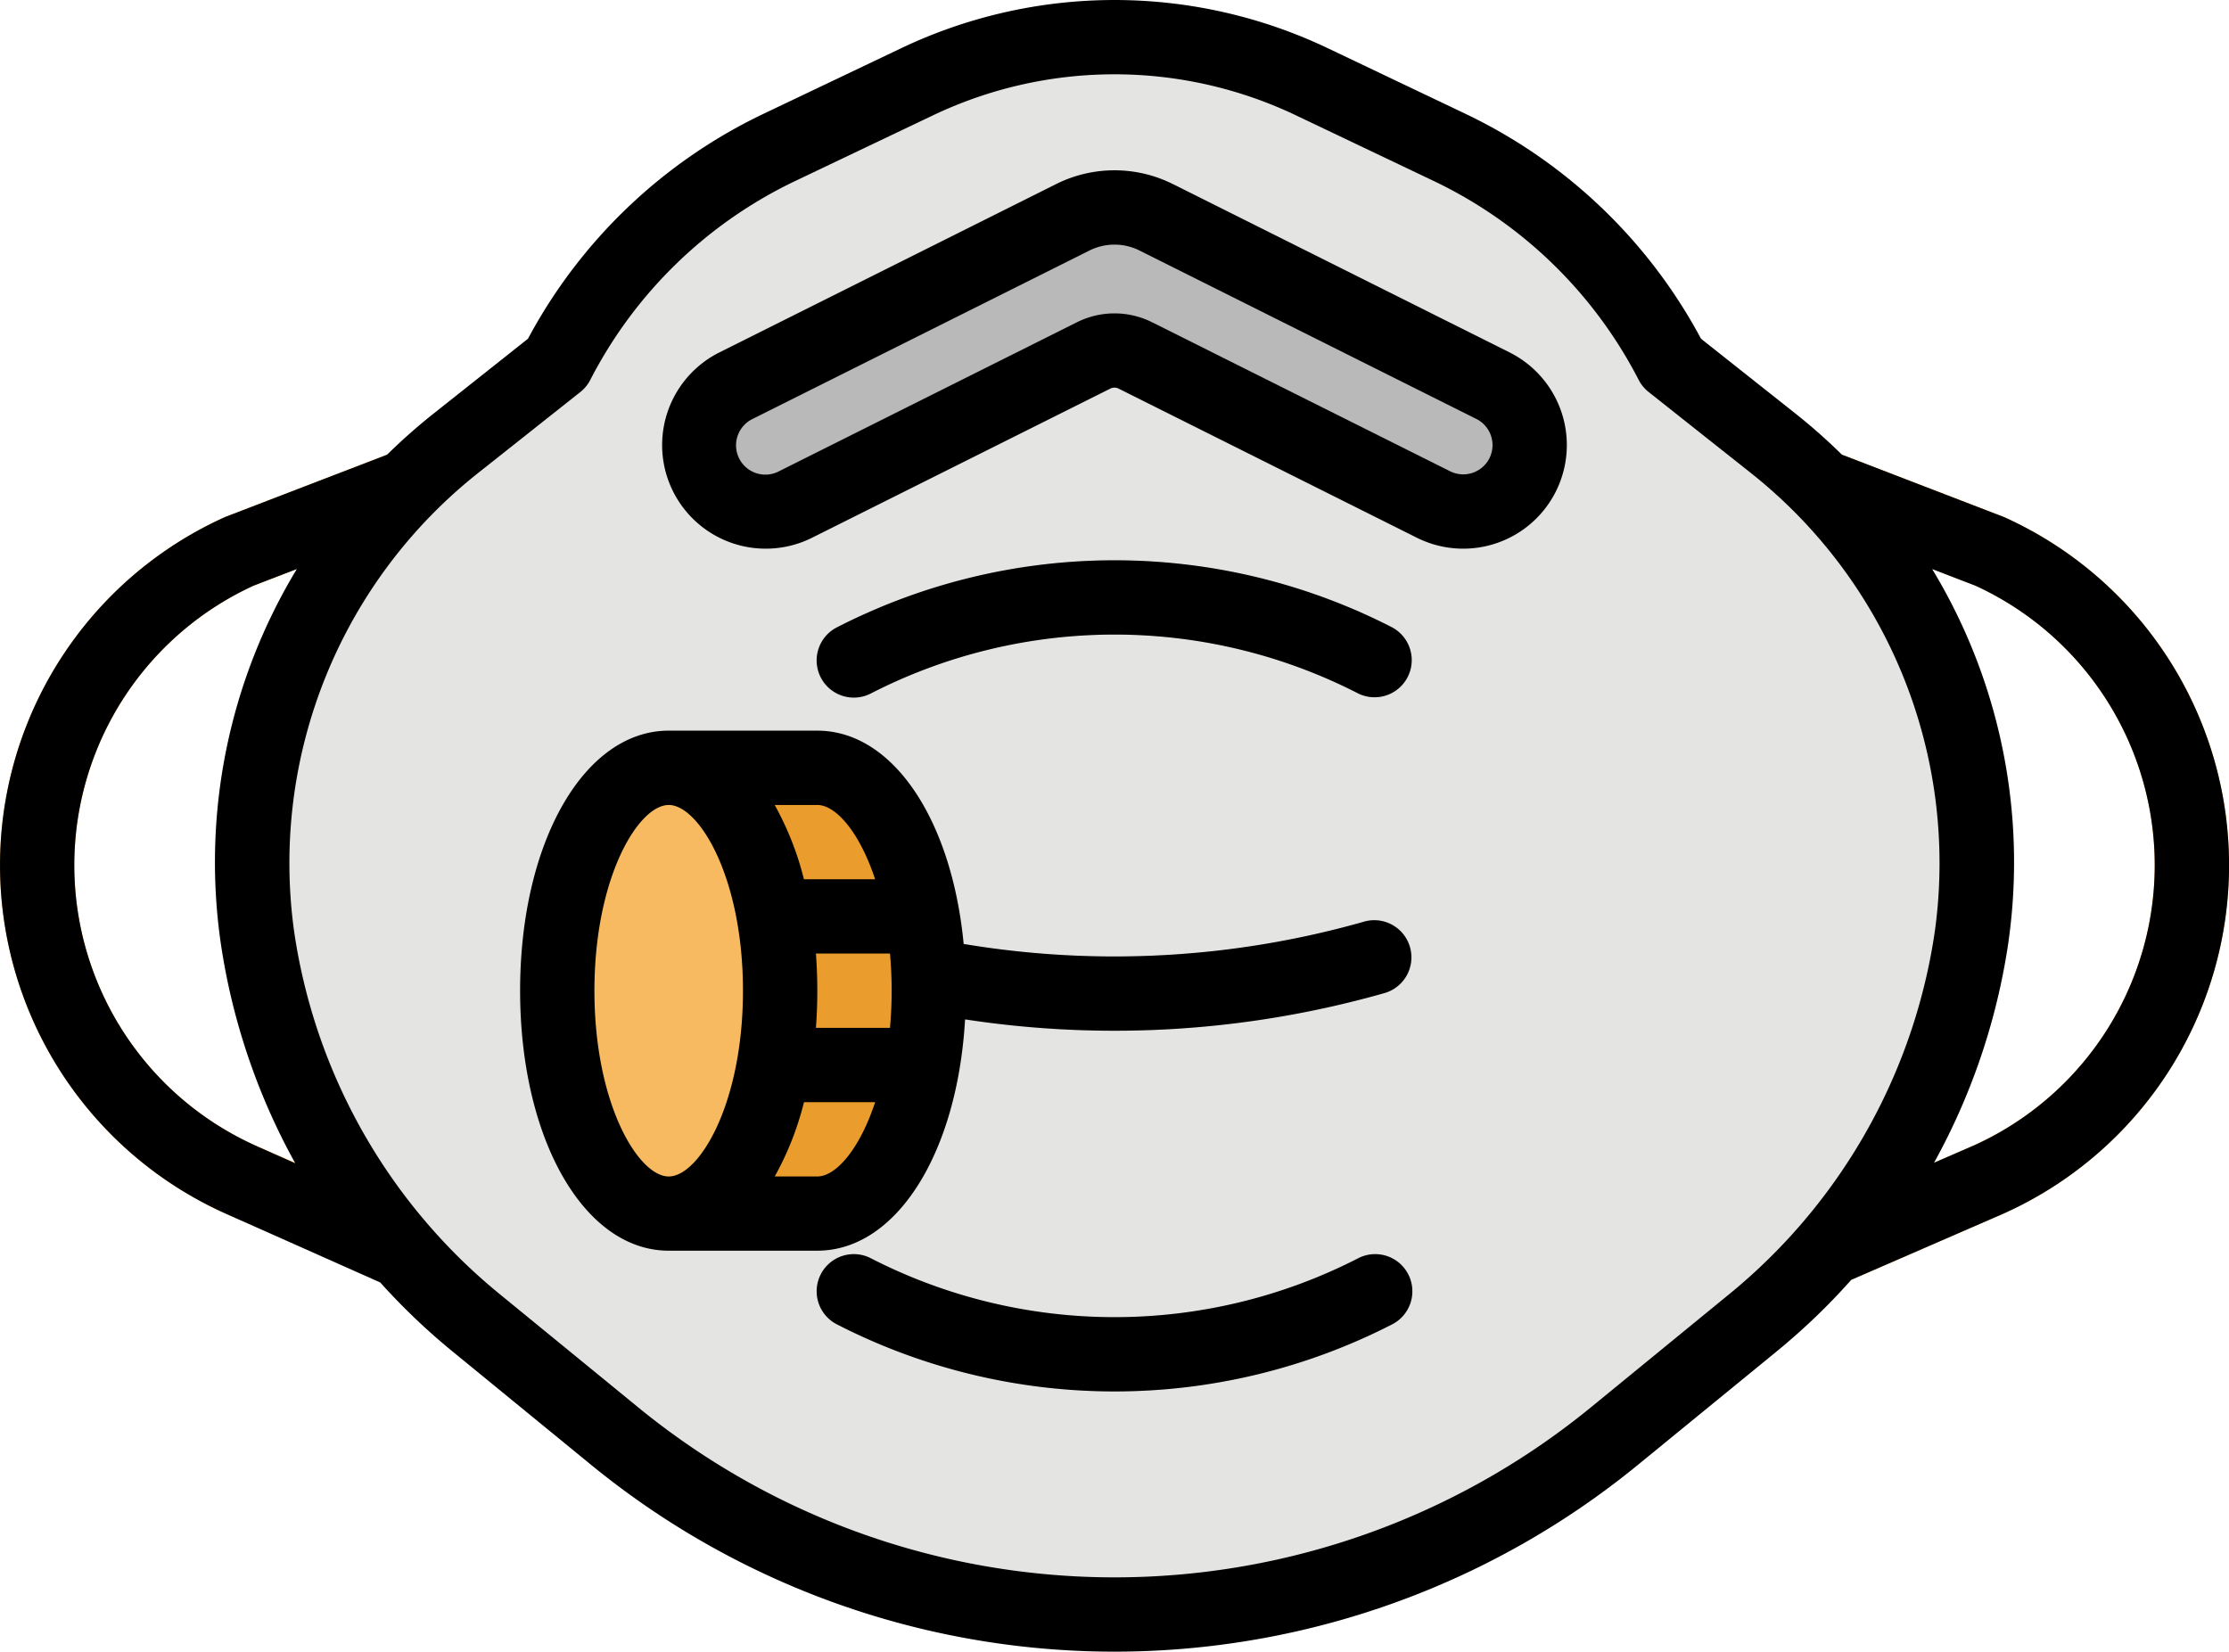
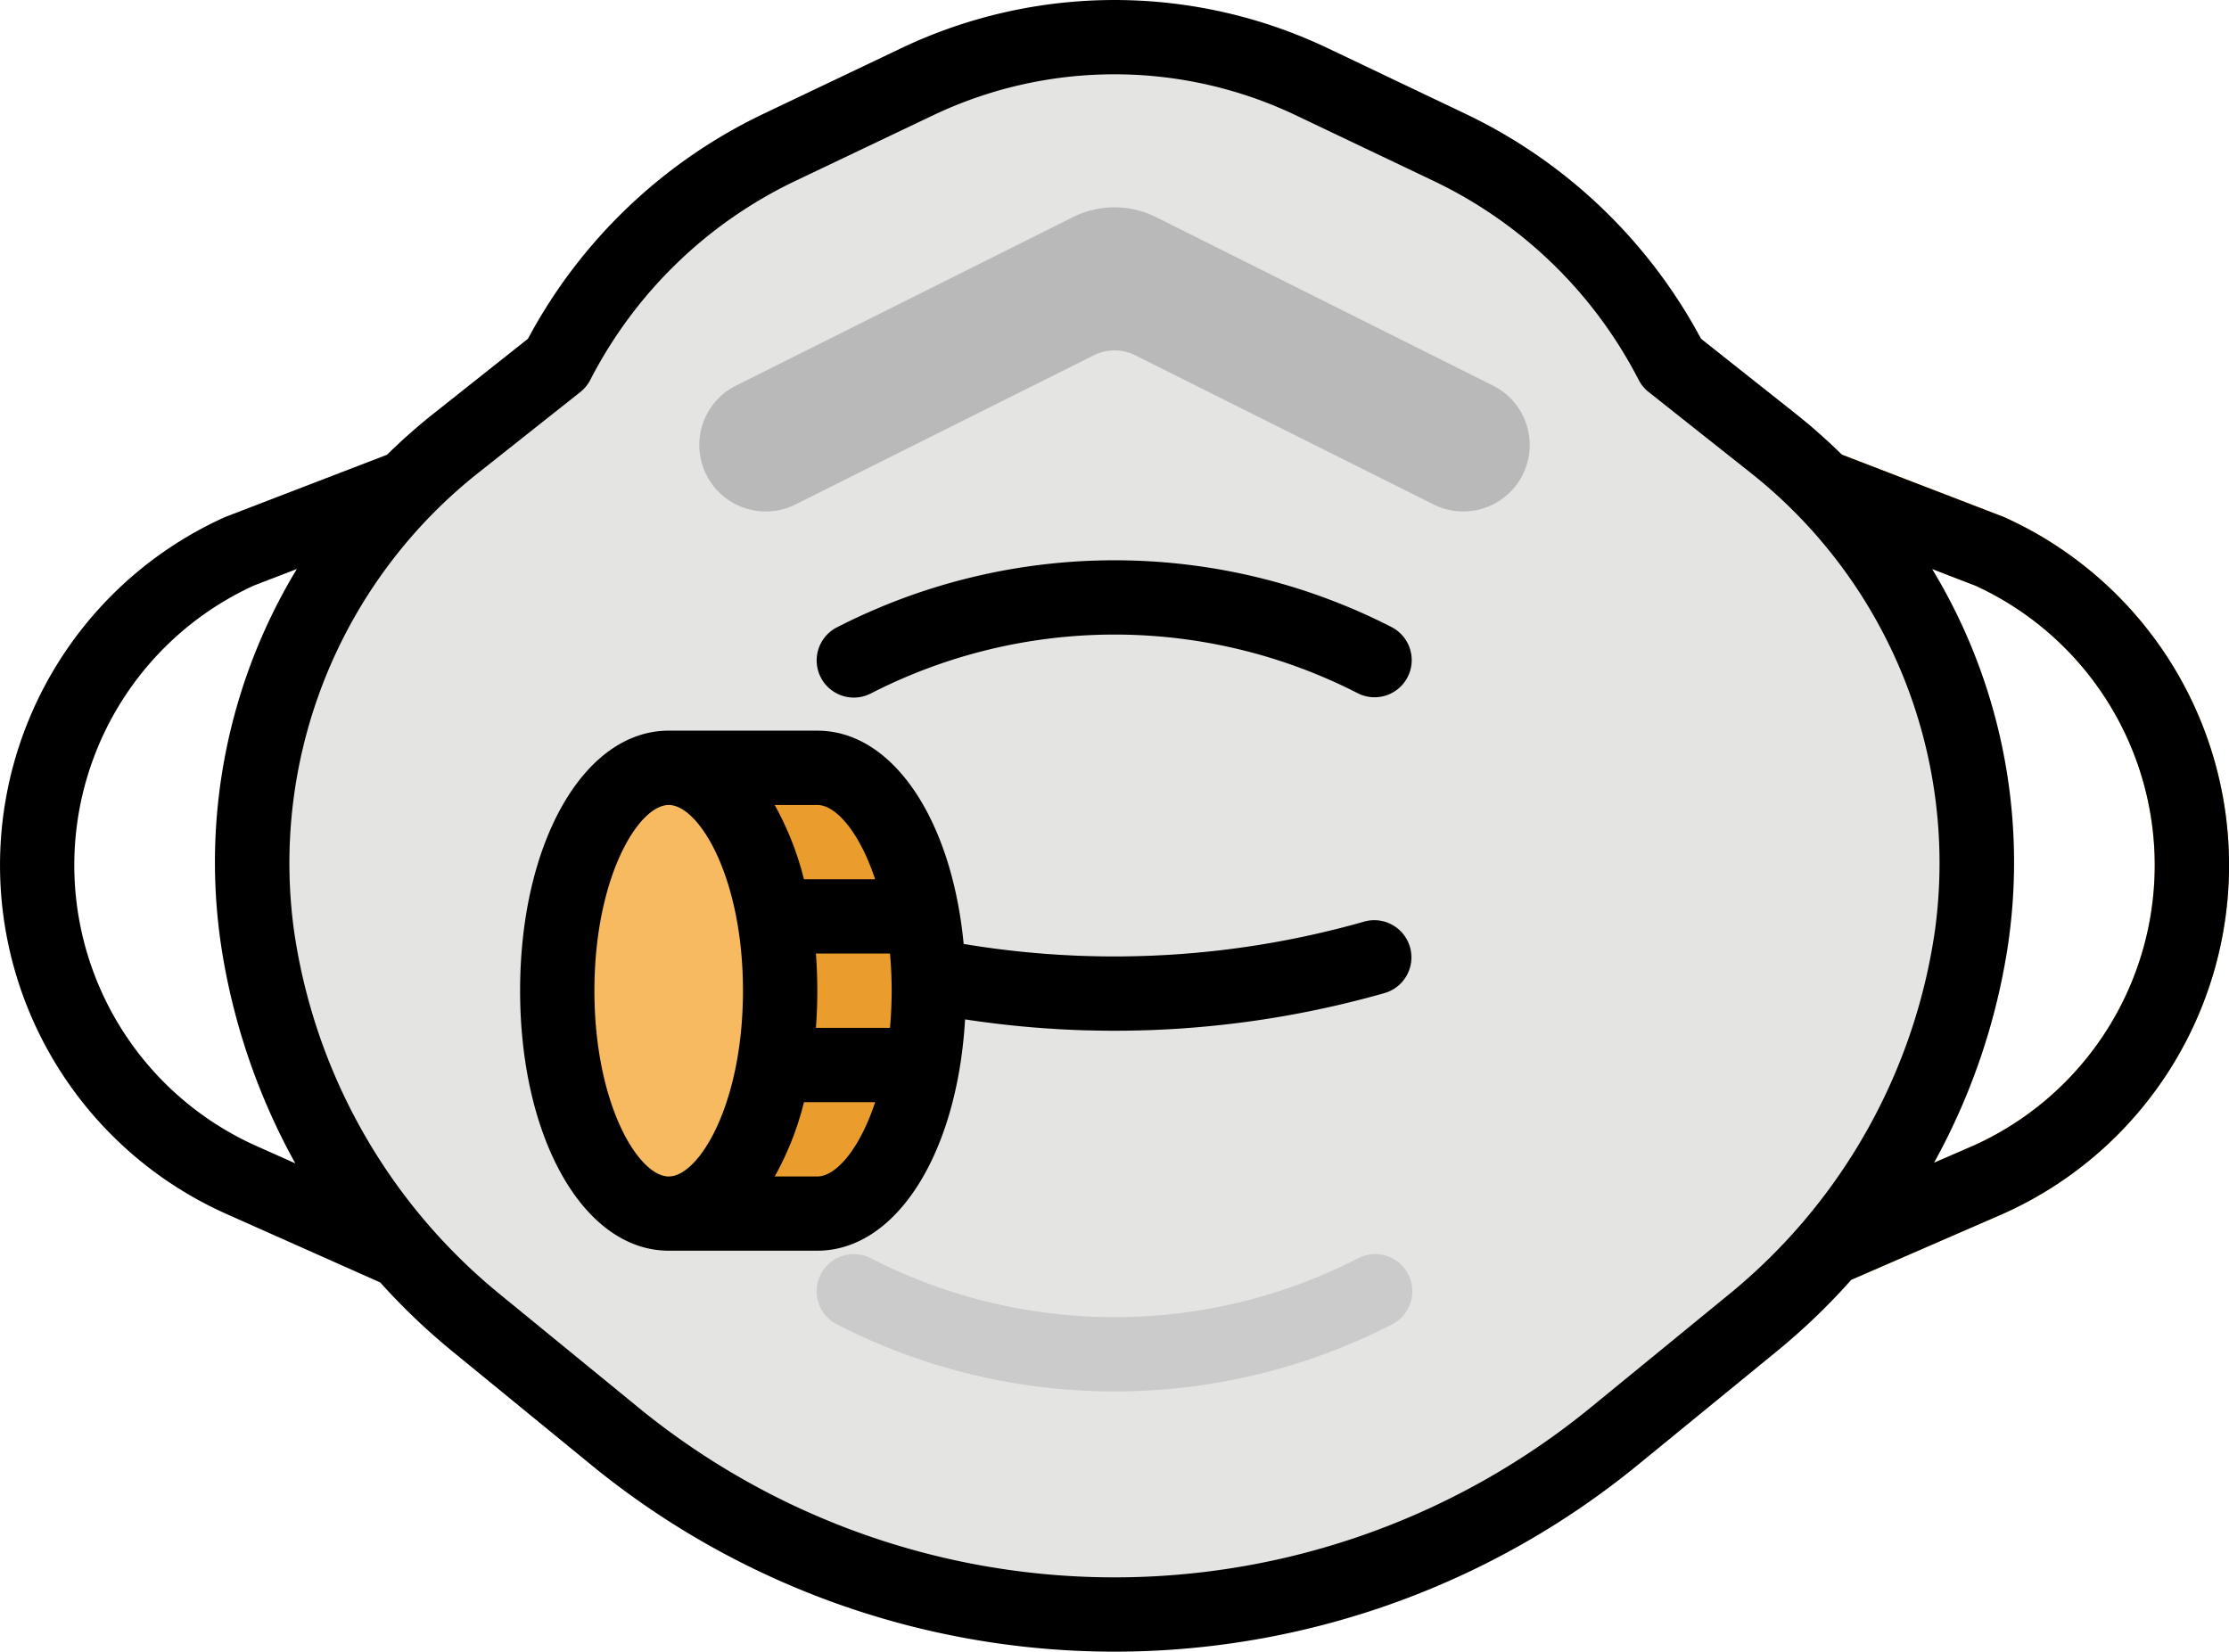
<svg xmlns="http://www.w3.org/2000/svg" width="183.524" height="136" viewBox="0 0 183.524 136">
  <defs>
    <style>.a{fill:#ea9d2d;}.b{fill:#e4e4e2;}.c{fill:#cbcbcb;}.d{fill:#b9b9b9;}.e{fill:#d18d28;}.f{fill:#f7ba61;}</style>
  </defs>
  <g transform="translate(-16 -81.838)">
-     <path class="a" d="M57.018,242.33a3.053,3.053,0,0,1-1.218-.254l-21.126-9.185a31.442,31.442,0,0,1-.242-57.356c.055-.025.111-.048.167-.07l27.856-10.722a3.059,3.059,0,1,1,2.2,5.709L36.883,181.141a25.324,25.324,0,0,0,.255,46.151l21.1,9.174a3.059,3.059,0,0,1-1.221,5.864Z" transform="translate(0 -51.08)" />
    <path class="a" d="M373.217,242.329A3.059,3.059,0,0,1,372,236.464l21.126-9.185a25.325,25.325,0,0,0,.229-46.14L365.581,170.45a3.059,3.059,0,1,1,2.2-5.709l27.858,10.722c.056.022.112.045.167.07a31.442,31.442,0,0,1-.217,57.345l-21.151,9.2A3.053,3.053,0,0,1,373.217,242.329Z" transform="translate(-214.71 -51.079)" />
    <path class="b" d="M100.109,205.028a65,65,0,0,0,82.318,0l11.437-9.357a50.452,50.452,0,0,0,17.817-30.754h0q.091-.544.17-1.09a43.962,43.962,0,0,0-16.409-40.592l-8.293-6.571h0a39.649,39.649,0,0,0-18.235-17.722l-11.3-5.385a37.781,37.781,0,0,0-32.69,0l-11.3,5.385a39.649,39.649,0,0,0-18.235,17.722h0l-8.293,6.571a43.966,43.966,0,0,0-16.409,40.592q.079.546.17,1.09h0A50.452,50.452,0,0,0,88.671,195.67Z" transform="translate(-33.505 -4.941)" />
    <path class="c" d="M216.474,289.118A80.962,80.962,0,0,1,194.229,286a3.059,3.059,0,0,1,1.675-5.884,74.813,74.813,0,0,0,41.14,0A3.059,3.059,0,0,1,238.726,286,80.977,80.977,0,0,1,216.474,289.118Z" transform="translate(-108.712 -122.395)" />
    <path class="a" d="M172.235,283.9c5.068,0,9.176-8.217,9.176-18.352s-4.108-18.352-9.176-18.352H160v36.7Z" transform="translate(-88.942 -102.132)" />
    <path class="a" d="M179.059,303.19h12.1a31.44,31.44,0,0,1-1.1,6.117h-11a3.059,3.059,0,1,1,0-6.117Z" transform="translate(-98.825 -136.72)" />
    <path class="a" d="M176,274.249a3.059,3.059,0,0,1,3.059-3.059h11a31.439,31.439,0,0,1,1.1,6.117h-12.1A3.059,3.059,0,0,1,176,274.249Z" transform="translate(-98.825 -116.955)" />
    <path class="d" d="M197.355,127.3l-27.741,13.871a5.471,5.471,0,0,0-2.106,7.929h0a5.472,5.472,0,0,0,7,1.859l24.557-12.279a3.823,3.823,0,0,1,3.42,0l24.557,12.279a5.472,5.472,0,0,0,7-1.859h0a5.471,5.471,0,0,0-2.106-7.929L204.194,127.3A7.647,7.647,0,0,0,197.355,127.3Z" transform="translate(-93.012 -27.584)" />
-     <path class="c" d="M237.878,213.779a3.042,3.042,0,0,1-1.395-.338,43.923,43.923,0,0,0-40.029,0A3.059,3.059,0,1,1,193.661,208a50.055,50.055,0,0,1,45.616,0,3.059,3.059,0,0,1-1.4,5.781Z" transform="translate(-108.706 -74.528)" />
    <path class="c" d="M216.469,363.279a49.942,49.942,0,0,1-22.808-5.5,3.059,3.059,0,1,1,2.793-5.442,43.923,43.923,0,0,0,40.029,0,3.059,3.059,0,1,1,2.793,5.442A49.942,49.942,0,0,1,216.469,363.279Z" transform="translate(-108.706 -166.868)" />
    <path class="e" d="M191.164,277.307h-12.1a3.059,3.059,0,1,1,0-6.117h11a31.439,31.439,0,0,1,1.1,6.117Z" transform="translate(-98.825 -116.955)" />
    <path class="e" d="M191.164,303.19a31.44,31.44,0,0,1-1.1,6.117h-11a3.059,3.059,0,1,1,0-6.117Z" transform="translate(-98.825 -136.72)" />
    <ellipse class="f" cx="9.176" cy="18.352" rx="9.176" ry="18.352" transform="translate(61.881 145.059)" />
-     <path d="M228.359,133.508l-27.741-13.871a10.753,10.753,0,0,0-9.575,0L163.3,133.508a8.53,8.53,0,1,0,7.63,15.26l24.555-12.279a.77.77,0,0,1,.685,0l24.557,12.279a8.53,8.53,0,1,0,7.63-15.26Zm-1.807,8.968a2.418,2.418,0,0,1-3.087.82l-24.557-12.279a6.917,6.917,0,0,0-6.156,0L168.195,143.3a2.413,2.413,0,1,1-2.158-4.316l27.741-13.871h0a4.61,4.61,0,0,1,4.1,0l27.741,13.871a2.413,2.413,0,0,1,.929,3.5Z" transform="translate(-88.068 -22.652)" />
    <path d="M196.454,213.443a43.923,43.923,0,0,1,40.029,0A3.059,3.059,0,1,0,239.277,208a50.055,50.055,0,0,0-45.616,0,3.059,3.059,0,1,0,2.793,5.442Z" transform="translate(-108.706 -74.529)" />
-     <path d="M236.483,352.337a43.923,43.923,0,0,1-40.029,0,3.059,3.059,0,1,0-2.793,5.442,50.053,50.053,0,0,0,45.616,0,3.059,3.059,0,1,0-2.793-5.442Z" transform="translate(-108.706 -166.867)" />
    <path d="M197.51,254.912a75.231,75.231,0,0,1-32.99,1.842c-.979-10.24-5.831-17.563-12.051-17.563H140.235C133.26,239.191,128,248.4,128,260.6s5.26,21.411,12.235,21.411H152.47c6.517,0,11.535-8.036,12.166-19.047a81.3,81.3,0,0,0,34.555-2.172,3.059,3.059,0,0,0-1.682-5.882Zm-45.155,2.632h6.1c.087.974.136,1.993.136,3.059s-.049,2.085-.136,3.059h-6.1c.075-.994.115-2.015.115-3.059S152.429,258.541,152.355,257.543Zm4.877-6.117h-5.864a24.792,24.792,0,0,0-2.409-6.117h3.51c1.529,0,3.479,2.239,4.761,6.117Zm-17-6.117c2.494,0,6.117,5.958,6.117,15.294S142.73,275.9,140.236,275.9s-6.117-5.958-6.117-15.294,3.622-15.294,6.116-15.294ZM152.471,275.9h-3.508a24.792,24.792,0,0,0,2.409-6.117h5.862c-1.285,3.879-3.235,6.117-4.764,6.117Z" transform="translate(-69.177 -97.19)" />
    <path d="M181.093,124.455c-.055-.025-.111-.048-.167-.07l-13.27-5.107a47.615,47.615,0,0,0-3.82-3.381l-7.784-6.167a42.949,42.949,0,0,0-19.329-18.49l-11.3-5.385a40.84,40.84,0,0,0-35.322,0L78.8,91.239a42.949,42.949,0,0,0-19.329,18.49L51.689,115.9a47.611,47.611,0,0,0-3.82,3.381L34.6,124.385c-.056.022-.112.045-.167.07a31.442,31.442,0,0,0,.217,57.345l12.657,5.638a53.535,53.535,0,0,0,5.924,5.659l11.437,9.357a68.057,68.057,0,0,0,86.192,0L162.3,193.1a53.513,53.513,0,0,0,6.125-5.881l12.456-5.416a31.442,31.442,0,0,0,.217-57.345ZM37.138,176.212a25.324,25.324,0,0,1-.255-46.151l3.558-1.37a46.6,46.6,0,0,0-6.29,30.634q.083.579.179,1.156a53.5,53.5,0,0,0,5.983,17.148Zm121.285,12.15-11.437,9.357a61.939,61.939,0,0,1-78.444,0L57.1,188.362a47.376,47.376,0,0,1-16.737-28.889q-.086-.512-.159-1.024a40.979,40.979,0,0,1,15.281-37.758l8.293-6.571a3.062,3.062,0,0,0,.823-1A36.789,36.789,0,0,1,81.431,96.762l11.3-5.385a34.726,34.726,0,0,1,30.059,0l11.3,5.385a36.789,36.789,0,0,1,16.828,16.355,3.061,3.061,0,0,0,.823,1l8.293,6.571a40.979,40.979,0,0,1,15.281,37.758q-.073.512-.159,1.024A47.372,47.372,0,0,1,164.7,182.162l-.041.018.009.021A47.428,47.428,0,0,1,158.423,188.362Zm19.99-12.162-3.176,1.381a53.5,53.5,0,0,0,5.958-17.1q.1-.577.179-1.156a46.6,46.6,0,0,0-6.29-30.632l3.559,1.37a25.325,25.325,0,0,1-.229,46.141Z" transform="translate(0)" />
  </g>
</svg>